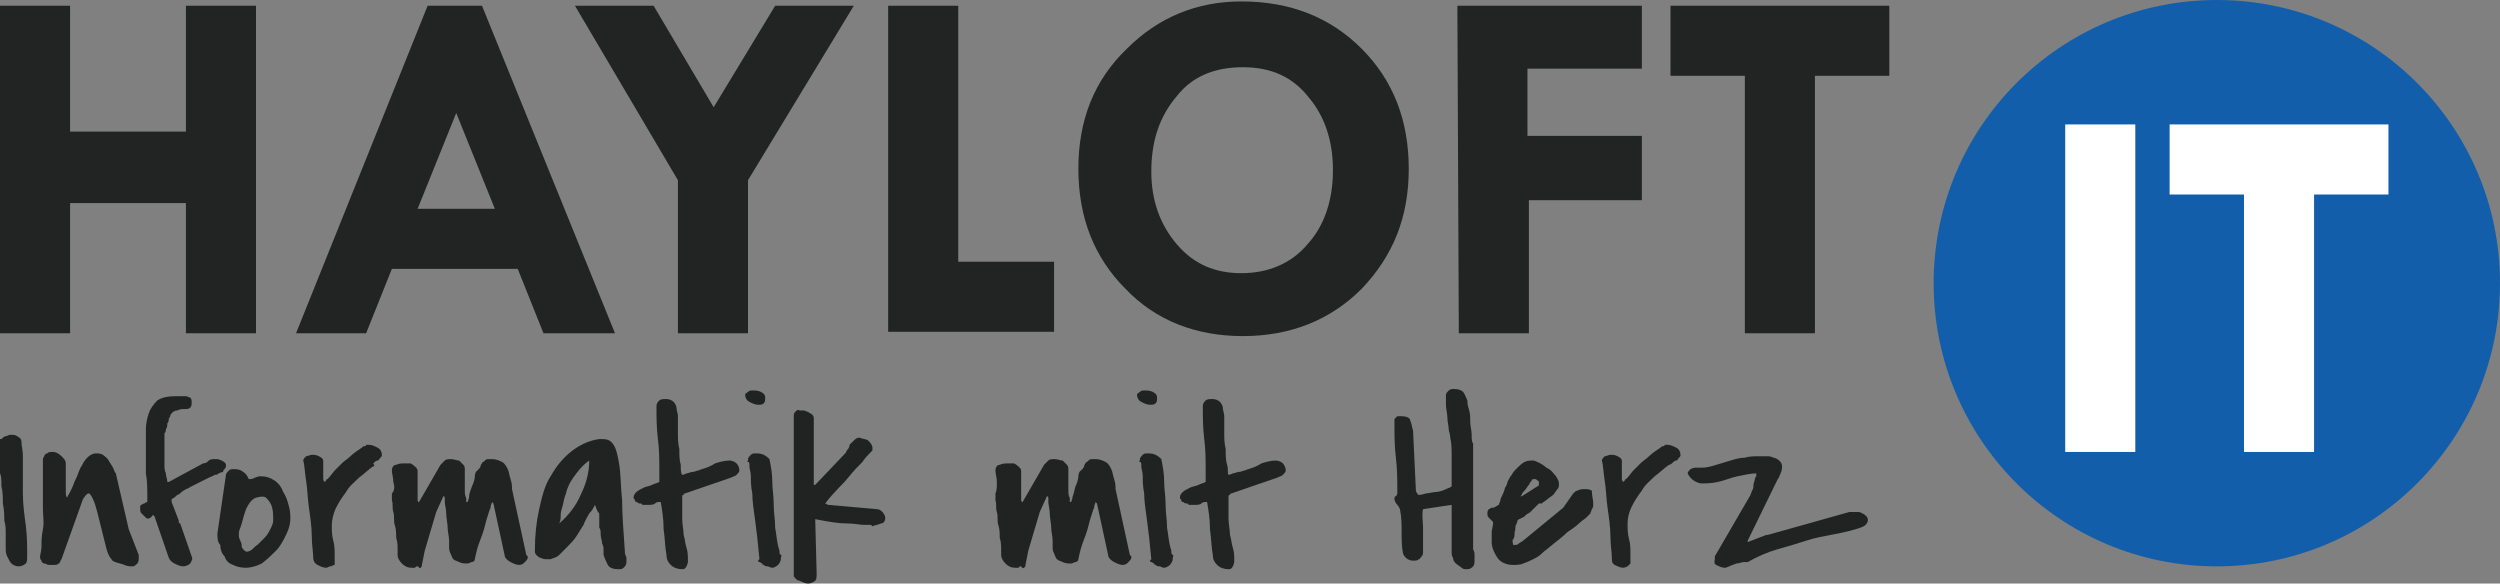
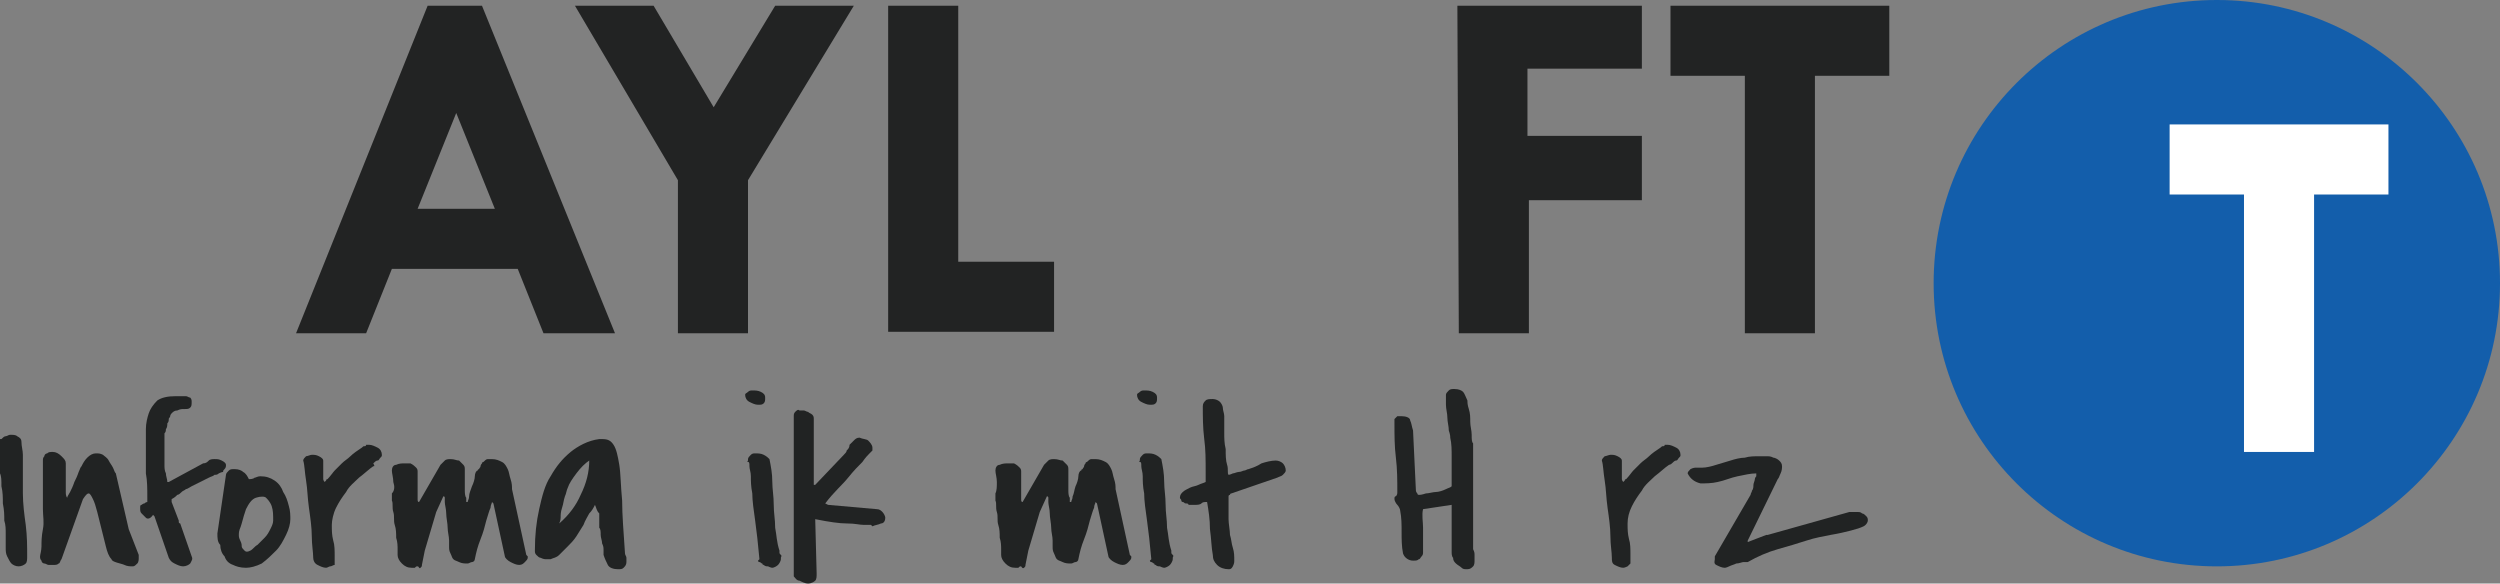
<svg xmlns="http://www.w3.org/2000/svg" version="1.1" id="Ebene_1" x="0px" y="0px" viewBox="0 0 174.8 40.8" style="enable-background:new 0 0 174.8 40.8;" xml:space="preserve">
  <rect x="0" y="0" width="174.8" height="40.8" fill="#808080" stroke="none" />
  <style type="text/css">
	.st0{fill:#135EAB;}
	.st1{fill:#212323;}
	.st2{fill:#222323;}
	.st3{fill:#FFFFFF;}
</style>
  <circle class="st0" cx="155" cy="19.8" r="19.8" />
  <g>
    <path class="st1" d="M0.1,30.7c0.1-0.1,0.2-0.2,0.3-0.2c0.1,0,0.2-0.1,0.3-0.1c0.2,0,0.4,0,0.5,0.1c0.2,0.1,0.3,0.2,0.3,0.4   c0,0.3,0.1,0.6,0.1,0.9c0,0.3,0,0.6,0,0.9c0,0.3,0,0.6,0,0.9c0,0.3,0,0.6,0,0.9c0,0.7,0.1,1.5,0.2,2.2c0.1,0.8,0.1,1.5,0.1,2.2   c0,0.2,0,0.4-0.1,0.5s-0.3,0.2-0.5,0.2s-0.4-0.1-0.5-0.2c-0.1-0.1-0.2-0.3-0.3-0.5s-0.1-0.4-0.1-0.6c0-0.2,0-0.3,0-0.5   c0-0.1,0-0.3,0-0.5c0-0.3,0-0.6-0.1-0.9c0-0.4,0-0.7-0.1-1.2c0-0.4,0-0.8-0.1-1.2c0-0.4,0-0.7-0.1-0.9c0-0.3,0-0.4,0-0.5v-1v-0.9   H0.1z" />
    <path class="st1" d="M7.8,39.1c-0.2-0.2-0.3-0.5-0.4-0.9S7.2,37.4,7.1,37s-0.2-0.8-0.3-1.2c-0.1-0.4-0.2-0.7-0.3-0.9   c-0.1-0.2-0.2-0.4-0.3-0.4c-0.1,0-0.2,0.1-0.4,0.4l-1.5,4.2c-0.1,0.1-0.1,0.3-0.2,0.3c-0.1,0.1-0.2,0.1-0.4,0.1c-0.1,0-0.2,0-0.3,0   c-0.1,0-0.2-0.1-0.3-0.1s-0.2-0.1-0.2-0.2c-0.1-0.1-0.1-0.2-0.1-0.3s0.1-0.4,0.1-0.7s0-0.7,0.1-1.2s0-0.9,0-1.4s0-0.9,0-1.4   c0-0.4,0-0.8,0-1.1s0-0.5,0-0.6s0-0.2,0-0.3s0-0.2,0.1-0.3c0-0.1,0.1-0.2,0.2-0.2c0.1-0.1,0.2-0.1,0.4-0.1c0.2,0,0.4,0.1,0.6,0.3   s0.3,0.3,0.3,0.5c0,0.3,0,0.5,0,0.8s0,0.5,0,0.8c0,0.2,0,0.3,0,0.4c0,0.1,0,0.3,0.1,0.4c0-0.1,0.1-0.2,0.2-0.4s0.2-0.4,0.3-0.7   c0.1-0.2,0.2-0.4,0.3-0.7c0.1-0.2,0.1-0.3,0.2-0.4c0.1-0.2,0.2-0.4,0.4-0.6s0.4-0.3,0.6-0.3s0.3,0,0.5,0.1c0.1,0.1,0.3,0.2,0.4,0.4   s0.2,0.3,0.3,0.5C8,32.9,8,33,8.1,33.1L9,37l0.7,1.8c0,0,0,0,0,0.1s0,0.1,0,0.1c0,0.1,0,0.3-0.1,0.4c-0.1,0.1-0.2,0.2-0.3,0.2   c-0.2,0-0.4,0-0.6-0.1S7.8,39.3,7.8,39.1z" />
    <path class="st1" d="M10.2,36.2c-0.1-0.1-0.2-0.2-0.3-0.3c-0.1-0.1-0.1-0.2-0.1-0.4c0-0.1,0-0.2,0.1-0.2c0,0,0.1-0.1,0.2-0.1   c0.1-0.1,0.2-0.1,0.2-0.1l0,0l0,0v-0.3c0-0.6,0-1.2-0.1-1.7c0-0.7,0-1.3,0-1.9c0-0.4,0-0.8,0-1.2s0.1-0.8,0.2-1.1   c0.1-0.3,0.3-0.6,0.6-0.9c0.3-0.2,0.7-0.3,1.3-0.3c0.1,0,0.2,0,0.3,0s0.2,0,0.4,0c0.1,0,0.2,0.1,0.3,0.1c0.1,0.1,0.1,0.2,0.1,0.3   c0,0.2,0,0.3-0.1,0.4c-0.1,0.1-0.2,0.1-0.4,0.1s-0.3,0-0.5,0.1c-0.2,0-0.3,0.1-0.4,0.2c0,0-0.1,0.1-0.1,0.2s-0.1,0.1-0.1,0.2   c0,0.1,0,0.2-0.1,0.3c0,0.1,0,0.3-0.1,0.4c0,0.1,0,0.2-0.1,0.3c0,0.1,0,0.2,0,0.2v0.1c0,0,0,0.1,0,0.2s0,0.2,0,0.3s0,0.2,0,0.2   c0,0.2,0,0.4,0,0.6c0,0.2,0,0.4,0,0.6s0,0.4,0.1,0.6c0,0.2,0.1,0.4,0.1,0.6h0.1l2.4-1.3c0.2,0,0.3-0.1,0.4-0.2   c0.1-0.1,0.3-0.1,0.4-0.1c0.2,0,0.3,0,0.5,0.1s0.3,0.2,0.3,0.3s0,0.2-0.1,0.3s-0.1,0.1-0.1,0.2c0,0-0.1,0-0.3,0.1   c-0.1,0.1-0.2,0.1-0.3,0.1c-0.1,0.1-0.2,0.1-0.4,0.2c-0.2,0.1-0.4,0.2-0.6,0.3c-0.2,0.1-0.4,0.2-0.6,0.3c-0.2,0.1-0.3,0.2-0.4,0.2   c-0.1,0.1-0.2,0.1-0.3,0.2c-0.1,0.1-0.2,0.2-0.3,0.2c-0.1,0.1-0.2,0.2-0.4,0.3v0.2l0.5,1.3v0.1c0,0,0,0.1,0.1,0.1l0.8,2.3   c0.1,0.2,0,0.3-0.1,0.5c-0.1,0.1-0.3,0.2-0.5,0.2s-0.4-0.1-0.6-0.2c-0.2-0.1-0.3-0.2-0.4-0.4l-1-2.9L10.7,36   C10.5,36.3,10.3,36.3,10.2,36.2z" />
    <path class="st1" d="M15.2,37.3l0.6-4.1c0-0.1,0.1-0.2,0.2-0.3c0.1-0.1,0.2-0.1,0.4-0.1c0.3,0,0.5,0.1,0.6,0.2   c0.2,0.1,0.3,0.3,0.4,0.5l0,0c0.1,0,0.3,0,0.4-0.1c0.1,0,0.2-0.1,0.4-0.1c0.4,0,0.7,0.1,1,0.3s0.5,0.5,0.6,0.8   c0.2,0.3,0.3,0.6,0.4,1c0.1,0.3,0.1,0.7,0.1,0.9c0,0.3-0.1,0.7-0.3,1.1s-0.4,0.8-0.7,1.1s-0.6,0.6-1,0.9c-0.4,0.2-0.8,0.3-1.1,0.3   c-0.4,0-0.7-0.1-0.9-0.2c-0.3-0.1-0.5-0.3-0.6-0.6c-0.2-0.2-0.3-0.5-0.3-0.8C15.2,37.9,15.2,37.6,15.2,37.3L15.2,37.3z M16.7,37.4   c0,0.1,0,0.2,0.1,0.4s0.1,0.3,0.1,0.4c0,0.1,0.1,0.2,0.2,0.3c0.1,0.1,0.2,0.1,0.4,0s0.3-0.3,0.5-0.4c0.2-0.2,0.3-0.3,0.5-0.5   s0.3-0.4,0.4-0.6c0.1-0.2,0.2-0.4,0.2-0.6c0-0.4,0-0.7-0.1-1s-0.3-0.5-0.4-0.6s-0.4-0.1-0.7,0s-0.5,0.4-0.7,0.8   c-0.1,0.3-0.2,0.6-0.3,1S16.7,37,16.7,37.4L16.7,37.4z" />
    <path class="st1" d="M21.9,39c0-0.4-0.1-0.9-0.1-1.5s-0.1-1.3-0.2-2c-0.1-0.7-0.1-1.3-0.2-1.9c-0.1-0.6-0.1-1.1-0.2-1.4   c0-0.1,0.1-0.2,0.2-0.3c0.1,0,0.3-0.1,0.4-0.1c0.2,0,0.3,0,0.5,0.1s0.3,0.2,0.3,0.3c0,0,0,0.1,0,0.2s0,0.2,0,0.3s0,0.2,0,0.3   s0,0.2,0,0.2c0,0.1,0,0.1,0,0.1v0.1v0.1c0,0,0,0.1,0.1,0.2c0,0,0,0,0.1-0.1c0,0,0-0.1,0.1-0.1c0.2-0.2,0.4-0.5,0.5-0.6   c0.2-0.2,0.4-0.4,0.5-0.5c0.2-0.2,0.4-0.3,0.6-0.5c0.2-0.2,0.5-0.4,0.8-0.6c0.1-0.1,0.1-0.1,0.2-0.1c0,0,0.1,0,0.1-0.1h0.1h0.1   c0.2,0,0.4,0.1,0.6,0.2c0.2,0.1,0.3,0.3,0.3,0.5c0,0.1,0,0.1-0.1,0.2s-0.1,0.2-0.2,0.2s-0.2,0.1-0.3,0.2c0.1,0.2,0.1,0.2,0,0.2   c-0.3,0.2-0.6,0.5-1,0.8c-0.3,0.3-0.7,0.6-0.9,1c-0.3,0.4-0.5,0.7-0.7,1.1s-0.3,0.9-0.3,1.2c0,0.4,0,0.7,0.1,1.1   c0.1,0.3,0.1,0.7,0.1,1.1v0.6c-0.1,0-0.2,0.1-0.3,0.1s-0.2,0.1-0.3,0.1c-0.2,0-0.4-0.1-0.6-0.2S21.9,39.2,21.9,39z" />
    <path class="st1" d="M27.5,33.7c0-0.3-0.1-0.6-0.1-0.8s0.1-0.4,0.3-0.4c0.2-0.1,0.4-0.1,0.6-0.1h0.4c0.2,0.1,0.3,0.2,0.4,0.3   c0.1,0.1,0.1,0.2,0.1,0.3s0,0.3,0,0.4c0,0.1,0,0.3,0,0.4c0,0.1,0,0.1,0,0.3s0,0.3,0,0.4s0,0.3,0,0.4s0,0.2,0.1,0.2l1.5-2.6   c0.1-0.1,0.2-0.2,0.3-0.3s0.3-0.1,0.4-0.1c0.3,0,0.4,0.1,0.6,0.1c0.1,0.1,0.2,0.2,0.3,0.3s0.1,0.2,0.1,0.4s0,0.3,0,0.5   c0,0.1,0,0.2,0,0.4s0,0.4,0,0.5s0,0.4,0.1,0.5c0,0.2,0,0.3,0,0.3h0.1c0-0.1,0.1-0.2,0.1-0.4s0.1-0.4,0.2-0.7   c0.1-0.2,0.2-0.5,0.2-0.7s0.1-0.4,0.2-0.4c0,0,0-0.1,0.1-0.1c0-0.1,0.1-0.1,0.1-0.2c0-0.1,0.1-0.2,0.1-0.2c0-0.1,0.1-0.1,0.1-0.1   c0.1-0.1,0.2-0.2,0.3-0.2s0.2,0,0.3,0c0.3,0,0.5,0.1,0.7,0.2c0.2,0.1,0.3,0.3,0.4,0.5c0.1,0.2,0.1,0.4,0.2,0.7   c0.1,0.3,0.1,0.5,0.1,0.7l0,0l0,0l1,4.6l0.1,0.1V39c0,0.1-0.1,0.2-0.2,0.3s-0.2,0.2-0.4,0.2c-0.2,0-0.4-0.1-0.6-0.2   c-0.2-0.1-0.4-0.3-0.4-0.4l-0.8-3.7l-0.1-0.1c0,0.1-0.1,0.2-0.1,0.4c-0.1,0.2-0.2,0.6-0.3,0.9c-0.1,0.4-0.2,0.8-0.4,1.3   c-0.2,0.5-0.3,0.9-0.4,1.4c0,0.1-0.1,0.2-0.2,0.2c-0.1,0-0.2,0.1-0.3,0.1c-0.2,0-0.4,0-0.6-0.1c-0.2-0.1-0.3-0.1-0.4-0.2   c-0.1-0.1-0.1-0.2-0.2-0.4s-0.1-0.3-0.1-0.5c0,0,0-0.2,0-0.4c0-0.3-0.1-0.6-0.1-0.9c0-0.3-0.1-0.7-0.1-1s-0.1-0.6-0.1-0.8V35   c0,0,0,0,0-0.1s0,0,0-0.1c0,0,0-0.1-0.1-0.1l-0.5,1.1l-0.8,2.7l-0.2,1c0,0.1,0,0.1-0.1,0.2s-0.1-0.1-0.2-0.1s-0.1,0-0.2,0.1   c-0.1,0-0.1,0-0.2,0c-0.3,0-0.5-0.1-0.7-0.3s-0.3-0.4-0.3-0.6c0-0.1,0-0.2,0-0.4s0-0.5-0.1-0.8c0-0.3,0-0.6-0.1-0.9s0-0.6-0.1-0.9   s0-0.6-0.1-0.8c0-0.2,0-0.4,0-0.4v-0.1C27.6,34.3,27.6,34,27.5,33.7z" />
    <path class="st1" d="M41.6,35.3c-0.1,0.2-0.2,0.4-0.4,0.6c-0.1,0.2-0.3,0.5-0.4,0.8c-0.2,0.3-0.3,0.5-0.5,0.8   c-0.2,0.3-0.4,0.5-0.6,0.7c-0.2,0.2-0.4,0.4-0.6,0.6s-0.4,0.2-0.6,0.3c-0.1,0-0.2,0-0.3,0s-0.2,0-0.4-0.1c-0.1,0-0.2-0.1-0.3-0.2   c-0.1-0.1-0.1-0.2-0.1-0.3c0-1.1,0.1-2,0.3-2.9c0.2-0.9,0.4-1.7,0.8-2.3c0.4-0.7,0.8-1.2,1.4-1.7c0.5-0.4,1.2-0.8,2-0.9H42   c0.1,0,0.1,0,0.1,0c0.4,0,0.6,0.1,0.8,0.4s0.3,0.8,0.4,1.4s0.1,1.5,0.2,2.5c0,1,0.1,2.2,0.2,3.7c0,0.1,0.1,0.2,0.1,0.3s0,0.2,0,0.3   c0,0.2-0.1,0.3-0.2,0.4c-0.1,0.1-0.2,0.1-0.4,0.1c-0.3,0-0.6-0.1-0.7-0.3s-0.2-0.4-0.3-0.7c0,0,0-0.1,0-0.3s0-0.3-0.1-0.5   c0-0.2-0.1-0.4-0.1-0.6s0-0.4-0.1-0.5v-0.1c0-0.1,0-0.2,0-0.4s0-0.3,0-0.5C41.7,35.7,41.7,35.5,41.6,35.3L41.6,35.3z M41.2,32.2   c-0.3,0.2-0.6,0.5-0.9,0.9s-0.5,0.7-0.6,1c-0.1,0.2-0.1,0.4-0.2,0.6c-0.1,0.3-0.1,0.5-0.2,0.8s-0.1,0.5-0.1,0.7s-0.1,0.4-0.1,0.4   l0,0l0,0c0.7-0.6,1.2-1.3,1.5-2C41,33.8,41.2,33,41.2,32.2z" />
-     <path class="st1" d="M46.2,35.1c-0.2,0-0.3,0-0.4,0.1s-0.3,0.1-0.5,0.1c0,0-0.1,0-0.2,0s-0.2,0-0.2,0c0-0.1-0.1-0.1-0.2-0.1   s-0.1-0.1-0.2-0.1S44.4,35,44.4,35c0-0.1-0.1-0.1-0.1-0.2c0-0.2,0.1-0.3,0.2-0.4c0.1-0.1,0.3-0.2,0.5-0.3s0.4-0.1,0.6-0.2   c0.2-0.1,0.3-0.1,0.5-0.2V33c0-0.8,0-1.6-0.1-2.3c-0.1-0.8-0.1-1.6-0.1-2.3c0-0.2,0.1-0.3,0.2-0.4c0.1-0.1,0.3-0.1,0.5-0.1   s0.4,0.1,0.5,0.2c0.1,0.1,0.2,0.3,0.2,0.4c0,0.2,0.1,0.4,0.1,0.6s0,0.4,0,0.5s0,0.4,0,0.7s0,0.7,0.1,1.1c0,0.4,0,0.8,0.1,1.1   c0,0.3,0,0.6,0.1,0.7c0,0,0.1,0,0.3-0.1c0.1,0,0.3-0.1,0.4-0.1c0.2,0,0.3-0.1,0.4-0.1s0.2-0.1,0.3-0.1c0.3-0.1,0.6-0.2,0.9-0.4   c0.3-0.1,0.7-0.2,1-0.2c0.2,0,0.4,0.1,0.5,0.2c0.1,0.1,0.2,0.3,0.2,0.5c0,0.1-0.1,0.2-0.2,0.3s-0.2,0.1-0.4,0.2l-3.2,1.1   c0,0-0.1,0-0.1,0.1c0,0-0.1,0-0.1,0.1v0.5c0,0.4,0,0.8,0,1.1s0.1,0.8,0.1,1.1c0.1,0.3,0.1,0.6,0.2,0.9c0.1,0.3,0.1,0.6,0.1,0.9   c0,0.1,0,0.2-0.1,0.4s-0.2,0.2-0.3,0.2c-0.3,0-0.6-0.1-0.8-0.3s-0.3-0.4-0.3-0.7c-0.1-0.5-0.1-1.1-0.2-1.8   C46.4,36.3,46.3,35.7,46.2,35.1L46.2,35.1z" />
    <path class="st1" d="M52.1,27.6c0-0.1,0.1-0.1,0.2-0.2c0.1-0.1,0.2-0.1,0.3-0.1c0.2,0,0.4,0,0.6,0.1s0.3,0.2,0.3,0.4s0,0.3-0.1,0.4   c-0.1,0.1-0.2,0.1-0.4,0.1c-0.2,0-0.4-0.1-0.6-0.2C52.2,28,52.1,27.8,52.1,27.6z M53.1,39.1c-0.1-1.1-0.2-2-0.3-2.7   c-0.1-0.7-0.2-1.4-0.2-1.9c-0.1-0.5-0.1-0.9-0.1-1.2s-0.1-0.5-0.1-0.7s0-0.3-0.1-0.3s0-0.1,0-0.1v-0.1c0-0.1,0.1-0.2,0.2-0.3   s0.2-0.1,0.3-0.1c0.2,0,0.4,0,0.6,0.1s0.3,0.2,0.4,0.3c0.1,0.5,0.2,1,0.2,1.6c0,0.5,0.1,1,0.1,1.6s0.1,1,0.1,1.6   c0.1,0.5,0.1,1,0.3,1.6v0.1c0,0.1,0,0.1,0.1,0.2s0,0.1,0,0.2c0,0.1,0,0.1,0,0.1l0,0l0,0c0,0.1-0.1,0.3-0.2,0.4   c-0.1,0.1-0.3,0.2-0.4,0.2c0,0-0.1,0-0.3-0.1c-0.1,0-0.2,0-0.3-0.1c0,0-0.1,0-0.1-0.1c-0.1,0-0.1-0.1-0.2-0.1S53,39.2,53,39.2   L53.1,39.1z" />
    <path class="st1" d="M55.5,40.3c0-0.1,0-0.1,0-0.3c0-0.1,0-0.3,0-0.4s0-0.3,0-0.4c0-0.1,0-0.2,0-0.3c0-0.3,0-0.7,0-1.3s0-1.3,0-2   s0-1.5,0-2.2c0-0.8,0-1.4,0-2.1s0-1.1,0-1.6s0-0.6,0-0.6c0-0.1,0-0.2,0.1-0.3s0.2-0.2,0.3-0.1c0.1,0,0.2,0,0.3,0   c0.1,0,0.2,0.1,0.3,0.1c0.1,0.1,0.2,0.1,0.3,0.2s0.1,0.2,0.1,0.3v4.6H57l2-2.1c0.1-0.1,0.2-0.2,0.2-0.3c0.1-0.1,0.2-0.2,0.2-0.4   c0.1-0.1,0.2-0.2,0.3-0.3c0.1-0.1,0.2-0.2,0.4-0.2c0.2,0.1,0.5,0.1,0.6,0.2s0.3,0.3,0.3,0.5v0.1v0.1c0,0-0.1,0.1-0.2,0.2   c-0.1,0.1-0.3,0.3-0.5,0.6c-0.3,0.3-0.6,0.6-1,1.1s-1,1-1.6,1.8l0.2,0.1l3.4,0.3c0.2,0,0.3,0.1,0.4,0.2c0.1,0.1,0.2,0.3,0.2,0.4   c0,0.2-0.1,0.4-0.3,0.4c-0.2,0.1-0.4,0.1-0.6,0.2l-0.1-0.1c-0.1,0-0.2,0-0.5,0s-0.6-0.1-1.2-0.1c-0.5,0-1.2-0.1-2.2-0.3l0.1,3.8   c0,0.2,0,0.4-0.1,0.5s-0.3,0.2-0.5,0.2s-0.4-0.1-0.6-0.2C55.7,40.6,55.6,40.4,55.5,40.3z" />
    <path class="st1" d="M69.7,33.7c0-0.3-0.1-0.6-0.1-0.8s0.1-0.4,0.3-0.4c0.2-0.1,0.4-0.1,0.6-0.1h0.4c0.2,0.1,0.3,0.2,0.4,0.3   s0.1,0.2,0.1,0.3s0,0.3,0,0.4c0,0.1,0,0.3,0,0.4c0,0.1,0,0.1,0,0.3s0,0.3,0,0.4s0,0.3,0,0.4s0,0.2,0.1,0.2l1.5-2.6   c0.1-0.1,0.2-0.2,0.3-0.3c0.1-0.1,0.3-0.1,0.4-0.1c0.3,0,0.4,0.1,0.6,0.1c0.1,0.1,0.2,0.2,0.3,0.3c0.1,0.1,0.1,0.2,0.1,0.4   s0,0.3,0,0.5c0,0.1,0,0.2,0,0.4s0,0.4,0,0.5s0,0.4,0.1,0.5c0,0.2,0,0.3,0,0.3h0.1c0-0.1,0.1-0.2,0.1-0.4c0.1-0.2,0.1-0.4,0.2-0.7   c0.1-0.2,0.2-0.5,0.2-0.7s0.1-0.4,0.2-0.4c0,0,0-0.1,0.1-0.1c0-0.1,0.1-0.1,0.1-0.2c0-0.1,0.1-0.2,0.1-0.2c0-0.1,0.1-0.1,0.1-0.1   c0.1-0.1,0.2-0.2,0.3-0.2c0.1,0,0.2,0,0.3,0c0.3,0,0.5,0.1,0.7,0.2c0.2,0.1,0.3,0.3,0.4,0.5s0.1,0.4,0.2,0.7S78,34,78,34.2l0,0l0,0   l1,4.6l0.1,0.1V39c0,0.1-0.1,0.2-0.2,0.3s-0.2,0.2-0.4,0.2c-0.2,0-0.4-0.1-0.6-0.2c-0.2-0.1-0.4-0.3-0.4-0.4l-0.8-3.7l-0.1-0.1   c0,0.1-0.1,0.2-0.1,0.4c-0.1,0.2-0.2,0.6-0.3,0.9c-0.1,0.4-0.2,0.8-0.4,1.3s-0.3,0.9-0.4,1.4c0,0.1-0.1,0.2-0.2,0.2   s-0.2,0.1-0.3,0.1c-0.2,0-0.4,0-0.6-0.1s-0.3-0.1-0.4-0.2c-0.1-0.1-0.1-0.2-0.2-0.4s-0.1-0.3-0.1-0.5c0,0,0-0.2,0-0.4   c0-0.3-0.1-0.6-0.1-0.9c0-0.3-0.1-0.7-0.1-1s-0.1-0.6-0.1-0.8V35c0,0,0,0,0-0.1s0,0,0-0.1c0,0,0-0.1-0.1-0.1l-0.5,1.1l-0.8,2.7   l-0.2,1c0,0.1,0,0.1-0.1,0.2s-0.2-0.1-0.2-0.1c-0.1,0-0.1,0-0.2,0.1c-0.1,0-0.1,0-0.2,0c-0.3,0-0.5-0.1-0.7-0.3S70,39,70,38.8   c0-0.1,0-0.2,0-0.4s0-0.5-0.1-0.8c0-0.3,0-0.6-0.1-0.9s0-0.6-0.1-0.9s0-0.6-0.1-0.8c0-0.2,0-0.4,0-0.4v-0.1   C69.7,34.3,69.7,34,69.7,33.7z" />
    <path class="st1" d="M79.5,27.6c0-0.1,0.1-0.1,0.2-0.2c0.1-0.1,0.2-0.1,0.3-0.1c0.2,0,0.4,0,0.6,0.1s0.3,0.2,0.3,0.4s0,0.3-0.1,0.4   c-0.1,0.1-0.2,0.1-0.4,0.1c-0.2,0-0.4-0.1-0.6-0.2C79.6,28,79.5,27.8,79.5,27.6z M80.5,39.1c-0.1-1.1-0.2-2-0.3-2.7   C80.1,35.7,80,35,80,34.5c-0.1-0.5-0.1-0.9-0.1-1.2s-0.1-0.5-0.1-0.7s0-0.3-0.1-0.3s0-0.1,0-0.1v-0.1c0-0.1,0.1-0.2,0.2-0.3   s0.2-0.1,0.3-0.1c0.2,0,0.4,0,0.6,0.1s0.3,0.2,0.4,0.3c0.1,0.5,0.2,1,0.2,1.6c0,0.5,0.1,1,0.1,1.6s0.1,1,0.1,1.6   c0.1,0.5,0.1,1,0.3,1.6v0.1c0,0.1,0,0.1,0.1,0.2s0,0.1,0,0.2c0,0.1,0,0.1,0,0.1l0,0l0,0c0,0.1-0.1,0.3-0.2,0.4   c-0.1,0.1-0.3,0.2-0.4,0.2c0,0-0.1,0-0.3-0.1c-0.1,0-0.2,0-0.3-0.1c0,0-0.1,0-0.1-0.1c-0.1,0-0.1-0.1-0.2-0.1s-0.1-0.1-0.1-0.1   L80.5,39.1z" />
    <path class="st1" d="M84.4,35.1c-0.2,0-0.3,0-0.4,0.1s-0.3,0.1-0.5,0.1c0,0-0.1,0-0.2,0s-0.2,0-0.2,0c0-0.1-0.1-0.1-0.2-0.1   s-0.1-0.1-0.2-0.1S82.6,35,82.6,35c0-0.1-0.1-0.1-0.1-0.2c0-0.2,0.1-0.3,0.2-0.4c0.1-0.1,0.3-0.2,0.5-0.3s0.4-0.1,0.6-0.2   c0.2-0.1,0.3-0.1,0.5-0.2V33c0-0.8,0-1.6-0.1-2.3c-0.1-0.8-0.1-1.6-0.1-2.3c0-0.2,0.1-0.3,0.2-0.4c0.1-0.1,0.3-0.1,0.5-0.1   s0.4,0.1,0.5,0.2c0.1,0.1,0.2,0.3,0.2,0.4c0,0.2,0.1,0.4,0.1,0.6s0,0.4,0,0.5s0,0.4,0,0.7s0,0.7,0.1,1.1c0,0.4,0,0.8,0.1,1.1   s0,0.6,0.1,0.7c0,0,0.1,0,0.3-0.1c0.1,0,0.3-0.1,0.4-0.1c0.2,0,0.3-0.1,0.4-0.1s0.2-0.1,0.3-0.1c0.3-0.1,0.6-0.2,0.9-0.4   c0.3-0.1,0.7-0.2,1-0.2c0.2,0,0.4,0.1,0.5,0.2c0.1,0.1,0.2,0.3,0.2,0.5c0,0.1-0.1,0.2-0.2,0.3s-0.2,0.1-0.4,0.2l-3.2,1.1   c0,0-0.1,0-0.1,0.1c0,0-0.1,0-0.1,0.1v0.5c0,0.4,0,0.8,0,1.1s0.1,0.8,0.1,1.1c0.1,0.3,0.1,0.6,0.2,0.9c0.1,0.3,0.1,0.6,0.1,0.9   c0,0.1,0,0.2-0.1,0.4s-0.2,0.2-0.3,0.2c-0.3,0-0.6-0.1-0.8-0.3s-0.3-0.4-0.3-0.7c-0.1-0.5-0.1-1.1-0.2-1.8   C84.6,36.3,84.5,35.7,84.4,35.1L84.4,35.1z" />
    <path class="st1" d="M99.5,35.6L99.5,35.6c-0.1,0.4,0,0.9,0,1.3s0,0.8,0,1.3c0,0.1,0,0.3,0,0.4s0,0.2-0.1,0.3s-0.1,0.2-0.2,0.2   c-0.1,0.1-0.2,0.1-0.4,0.1c-0.3,0-0.6-0.2-0.7-0.5c-0.1-0.5-0.1-1-0.1-1.5s0-1-0.1-1.5c0-0.1-0.1-0.3-0.2-0.4s-0.2-0.3-0.2-0.4   c0-0.1,0-0.2,0.1-0.2c0.1-0.1,0.1-0.2,0.1-0.3c0-0.8,0-1.6-0.1-2.4c-0.1-0.8-0.1-1.6-0.1-2.4v-0.3c0.1-0.1,0.2-0.2,0.2-0.2   c0.1,0,0.2,0,0.3,0c0.3,0,0.6,0.1,0.6,0.3c0.1,0.2,0.1,0.4,0.2,0.7l0.2,4.2c0,0,0,0.1,0.1,0.2c0,0.1,0.1,0.1,0.1,0.1   c0.1,0,0.2,0,0.5-0.1c0.2,0,0.5-0.1,0.7-0.1s0.5-0.1,0.7-0.2c0.2-0.1,0.3-0.1,0.4-0.2c0-0.1,0-0.2,0-0.4s0-0.3,0-0.4   c0-0.4,0-0.9,0-1.3c0-0.4,0-0.9-0.1-1.3c0-0.1,0-0.2-0.1-0.5c0-0.3-0.1-0.6-0.1-0.9s-0.1-0.6-0.1-0.9c0-0.3,0-0.5,0-0.5s0,0,0-0.1   s0-0.1,0-0.1c0-0.1,0.1-0.2,0.2-0.3s0.2-0.1,0.4-0.1c0.3,0,0.5,0.1,0.6,0.2s0.2,0.4,0.3,0.6c0,0.1,0,0.3,0.1,0.6s0.1,0.6,0.1,0.9   c0,0.3,0.1,0.6,0.1,0.9c0,0.3,0,0.5,0.1,0.6v0.3c0,0.1,0,0.2,0,0.3c0,0.2,0,0.3,0,0.3v6.5c0.1,0.2,0.1,0.3,0.1,0.4   c0,0.1,0,0.3,0,0.4c0,0.1,0,0.3-0.1,0.4c-0.1,0.1-0.2,0.2-0.4,0.2c-0.2,0-0.3,0-0.4-0.1s-0.3-0.2-0.4-0.3s-0.2-0.2-0.2-0.4   c-0.1-0.1-0.1-0.3-0.1-0.4v-3.3L99.5,35.6z" />
-     <path class="st1" d="M111.4,35.2c0,0.2,0,0.3-0.1,0.4c0,0.1-0.1,0.2-0.1,0.3c-0.1,0.1-0.2,0.2-0.3,0.3s-0.3,0.2-0.5,0.4   s-0.5,0.4-0.8,0.6c-0.3,0.3-0.7,0.6-1.2,1c-0.2,0.2-0.4,0.3-0.6,0.5c-0.2,0.2-0.4,0.3-0.6,0.4c-0.2,0.1-0.4,0.2-0.7,0.3   c-0.2,0.1-0.5,0.1-0.7,0.1c-0.5,0-0.9-0.2-1.1-0.5s-0.4-0.7-0.4-1.1c0-0.3,0-0.5,0-0.7s0.1-0.4,0.1-0.7c-0.1-0.1-0.2-0.2-0.3-0.3   c-0.1-0.1-0.1-0.2-0.1-0.3s0-0.2,0.1-0.3c0.1,0,0.1-0.1,0.2-0.1s0.2,0,0.3-0.1c0.1,0,0.1-0.1,0.2-0.1c0-0.1,0.1-0.2,0.1-0.3   s0.1-0.3,0.2-0.5s0.1-0.4,0.2-0.5c0.1-0.2,0.1-0.3,0.1-0.3c0.1-0.2,0.2-0.4,0.3-0.5c0.1-0.2,0.2-0.3,0.4-0.5   c0.1-0.1,0.3-0.3,0.5-0.4s0.4-0.1,0.6-0.1c0.1,0,0.3,0.1,0.5,0.2c0.2,0.1,0.4,0.3,0.6,0.4s0.3,0.3,0.5,0.5c0.1,0.2,0.2,0.3,0.2,0.5   s0,0.3-0.1,0.4c-0.1,0.1-0.2,0.3-0.3,0.4c-0.1,0.1-0.3,0.2-0.4,0.3c-0.1,0.1-0.3,0.2-0.4,0.3c0,0,0,0-0.1,0h-0.1c0,0,0,0-0.1,0.1   l-0.1,0.1l-0.1,0.1l-0.1,0.1c0,0-0.1,0.1-0.2,0.2c-0.1,0.1-0.2,0.1-0.3,0.2c-0.1,0.1-0.2,0.2-0.3,0.2c-0.1,0.1-0.2,0.1-0.2,0.1   l-0.1,0.1c0,0,0,0.1-0.1,0.3s0,0.3-0.1,0.5c0,0.2,0,0.4-0.1,0.5s0,0.3,0,0.4l0,0c0,0,0,0,0.1,0s0.2,0,0.3-0.1   c0.1-0.1,0.2-0.1,0.3-0.2l2.8-2.3l0.7-1c0.1-0.1,0.2-0.2,0.3-0.2c0.2-0.1,0.3-0.1,0.5-0.1s0.3,0,0.5,0.1   C111.3,34.7,111.4,34.9,111.4,35.2z M107.5,34c0.1,0,0.1-0.1,0.1-0.2c0-0.1,0-0.2-0.1-0.2c-0.1-0.1-0.1-0.1-0.2-0.1s-0.2,0-0.2,0.1   c0,0-0.1,0.1-0.2,0.3c-0.1,0.1-0.2,0.3-0.3,0.4c-0.1,0.1-0.2,0.2-0.2,0.3c-0.1,0.1-0.1,0.1,0,0.1L107.5,34z" />
    <path class="st1" d="M112.7,39c0-0.4-0.1-0.9-0.1-1.5s-0.1-1.3-0.2-2c-0.1-0.7-0.1-1.3-0.2-1.9c-0.1-0.6-0.1-1.1-0.2-1.4   c0-0.1,0.1-0.2,0.2-0.3c0.1,0,0.3-0.1,0.4-0.1c0.2,0,0.3,0,0.5,0.1s0.3,0.2,0.3,0.3c0,0,0,0.1,0,0.2s0,0.2,0,0.3s0,0.2,0,0.3   s0,0.2,0,0.2c0,0.1,0,0.1,0,0.1v0.1v0.1c0,0,0,0.1,0.1,0.2c0,0,0,0,0.1-0.1c0,0,0-0.1,0.1-0.1c0.2-0.2,0.4-0.5,0.5-0.6   c0.2-0.2,0.4-0.4,0.5-0.5c0.2-0.2,0.4-0.3,0.6-0.5c0.2-0.2,0.5-0.4,0.8-0.6c0.1-0.1,0.1-0.1,0.2-0.1c0,0,0.1,0,0.1-0.1h0.1h0.1   c0.2,0,0.4,0.1,0.6,0.2c0.2,0.1,0.3,0.3,0.3,0.5c0,0.1,0,0.1-0.1,0.2s-0.1,0.2-0.2,0.2s-0.2,0.1-0.3,0.2c-0.1,0.1-0.2,0.1-0.2,0.1   c-0.3,0.2-0.6,0.5-1,0.8c-0.3,0.3-0.7,0.6-0.9,1c-0.3,0.4-0.5,0.7-0.7,1.1s-0.3,0.8-0.3,1.2s0,0.7,0.1,1.1c0.1,0.3,0.1,0.7,0.1,1.1   v0.6c-0.1,0.1-0.2,0.2-0.2,0.2s-0.2,0.1-0.3,0.1c-0.2,0-0.4-0.1-0.6-0.2S112.7,39.2,112.7,39z" />
    <path class="st1" d="M119.9,39.1C119.9,39,119.9,39,119.9,39.1c0-0.1,0-0.2,0-0.2l2.5-4.3c0-0.1,0.1-0.2,0.1-0.3   c0.1-0.1,0.1-0.3,0.1-0.4c0-0.1,0.1-0.3,0.1-0.4c0-0.1,0.1-0.2,0.1-0.2v-0.2c-0.4,0-0.8,0.1-1.3,0.2s-0.9,0.3-1.4,0.4   c-0.4,0.1-0.9,0.1-1.2,0.1c-0.4-0.1-0.7-0.3-0.9-0.7c0-0.1,0.1-0.2,0.2-0.3c0.2-0.1,0.3-0.1,0.4-0.1c0,0,0.1,0,0.2,0s0.2,0,0.2,0   c0.3,0,0.7-0.1,1-0.2c0.3-0.1,0.7-0.2,1-0.3s0.7-0.2,1-0.2c0.3-0.1,0.7-0.1,1-0.1c0.1,0,0.3,0,0.5,0s0.3,0,0.5,0.1   c0.1,0,0.3,0.1,0.4,0.2c0.1,0.1,0.2,0.2,0.2,0.4c0,0.1,0,0.3-0.1,0.5s-0.1,0.3-0.2,0.4l-2.1,4.3v0.1l1.3-0.5h0.1l5.7-1.6h0.3   c0.1,0,0.2,0,0.3,0s0.2,0,0.3,0.1c0.1,0,0.2,0.1,0.3,0.2c0.1,0.1,0.1,0.2,0.1,0.3s-0.1,0.3-0.3,0.4s-0.5,0.2-0.9,0.3   s-0.8,0.2-1.4,0.3c-0.5,0.1-1.1,0.2-1.7,0.4c-0.6,0.2-1.3,0.4-2,0.6c-0.7,0.2-1.4,0.5-2.1,0.9c0,0-0.1,0-0.3,0   c-0.1,0-0.3,0.1-0.5,0.1c-0.2,0.1-0.3,0.1-0.5,0.2s-0.3,0.1-0.3,0.1c-0.2,0-0.4-0.1-0.6-0.2S119.9,39.2,119.9,39.1z" />
  </g>
  <g>
-     <path class="st2" d="M0,0.4h4.9v8.8H13V0.4h4.9v22.9H13v-9.1H4.9v9.1H0V0.4z" />
    <path class="st2" d="M29.9,0.4h3.8L43,23.3h-5l-1.8-4.5h-8.8l-1.8,4.5h-4.9L29.9,0.4z M31.9,7.9l-2.7,6.7h5.4L31.9,7.9z" />
    <path class="st2" d="M40.2,0.4h5.5l4.2,7.1l4.3-7.1h5.5l-7.4,12.2v10.7h-4.9V12.6L40.2,0.4z" />
    <path class="st2" d="M62.1,0.4H67v17.9h6.7v4.9H62.1V0.4z" />
-     <path class="st2" d="M75.4,11.8c0-3.4,1.1-6.2,3.4-8.4c2.2-2.2,4.9-3.3,8-3.3c3.4,0,6.2,1.1,8.4,3.3s3.3,5,3.3,8.4   s-1.1,6.1-3.3,8.4c-2.2,2.2-5,3.3-8.3,3.3s-6.1-1.1-8.2-3.3C76.5,18,75.4,15.2,75.4,11.8z M86.9,4.7c-1.9,0-3.5,0.6-4.6,2   c-1.2,1.4-1.8,3.1-1.8,5.3c0,2,0.6,3.7,1.8,5.1s2.7,2,4.5,2c1.9,0,3.5-0.7,4.6-2c1.2-1.3,1.8-3.1,1.8-5.2s-0.6-3.8-1.7-5.1   C90.4,5.4,88.9,4.7,86.9,4.7z" />
    <path class="st2" d="M101.9,0.4h12.9v4.4h-8v4.7h8V14h-7.9v9.3H102L101.9,0.4L101.9,0.4z" />
    <path class="st2" d="M116.7,0.4h15.4v4.9h-5.2v18H122v-18h-5.2V0.4H116.7z" />
  </g>
  <g>
-     <path class="st3" d="M144.4,8.7h4.9v22.9h-4.9V8.7z" />
    <path class="st3" d="M151.6,8.7H167v4.9h-5.2v18h-4.9v-18h-5.2V8.7H151.6z" />
  </g>
</svg>